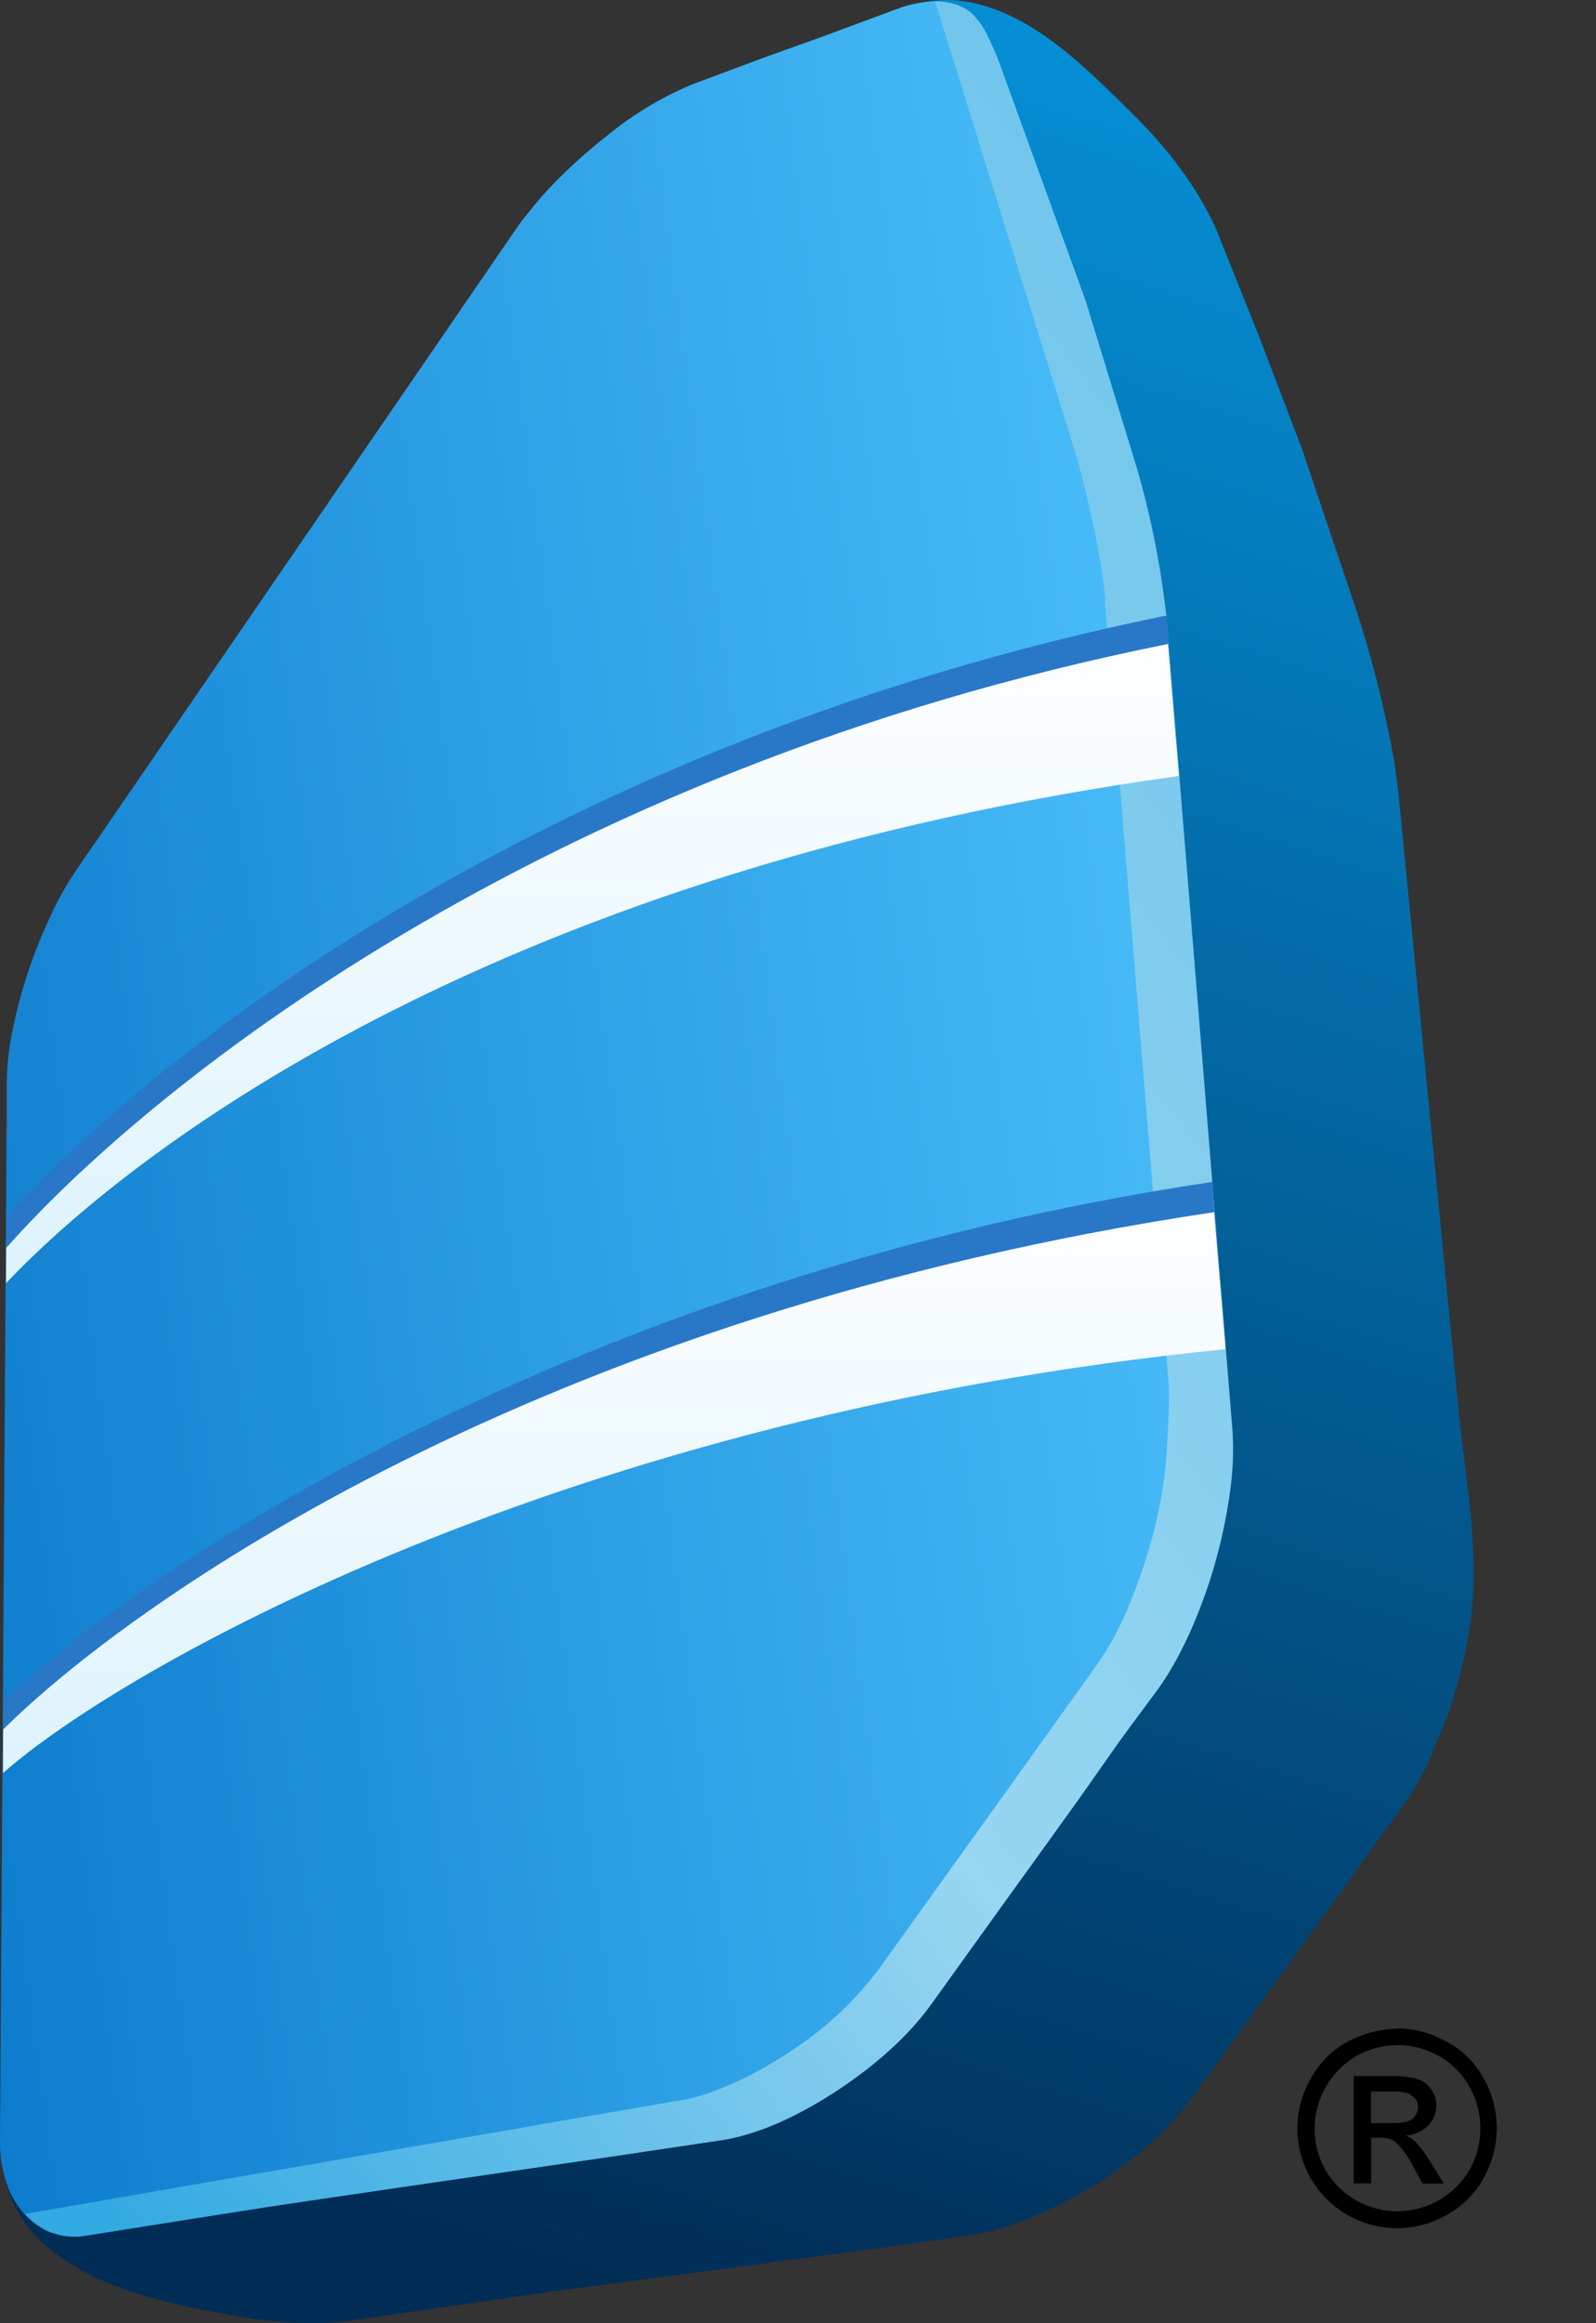
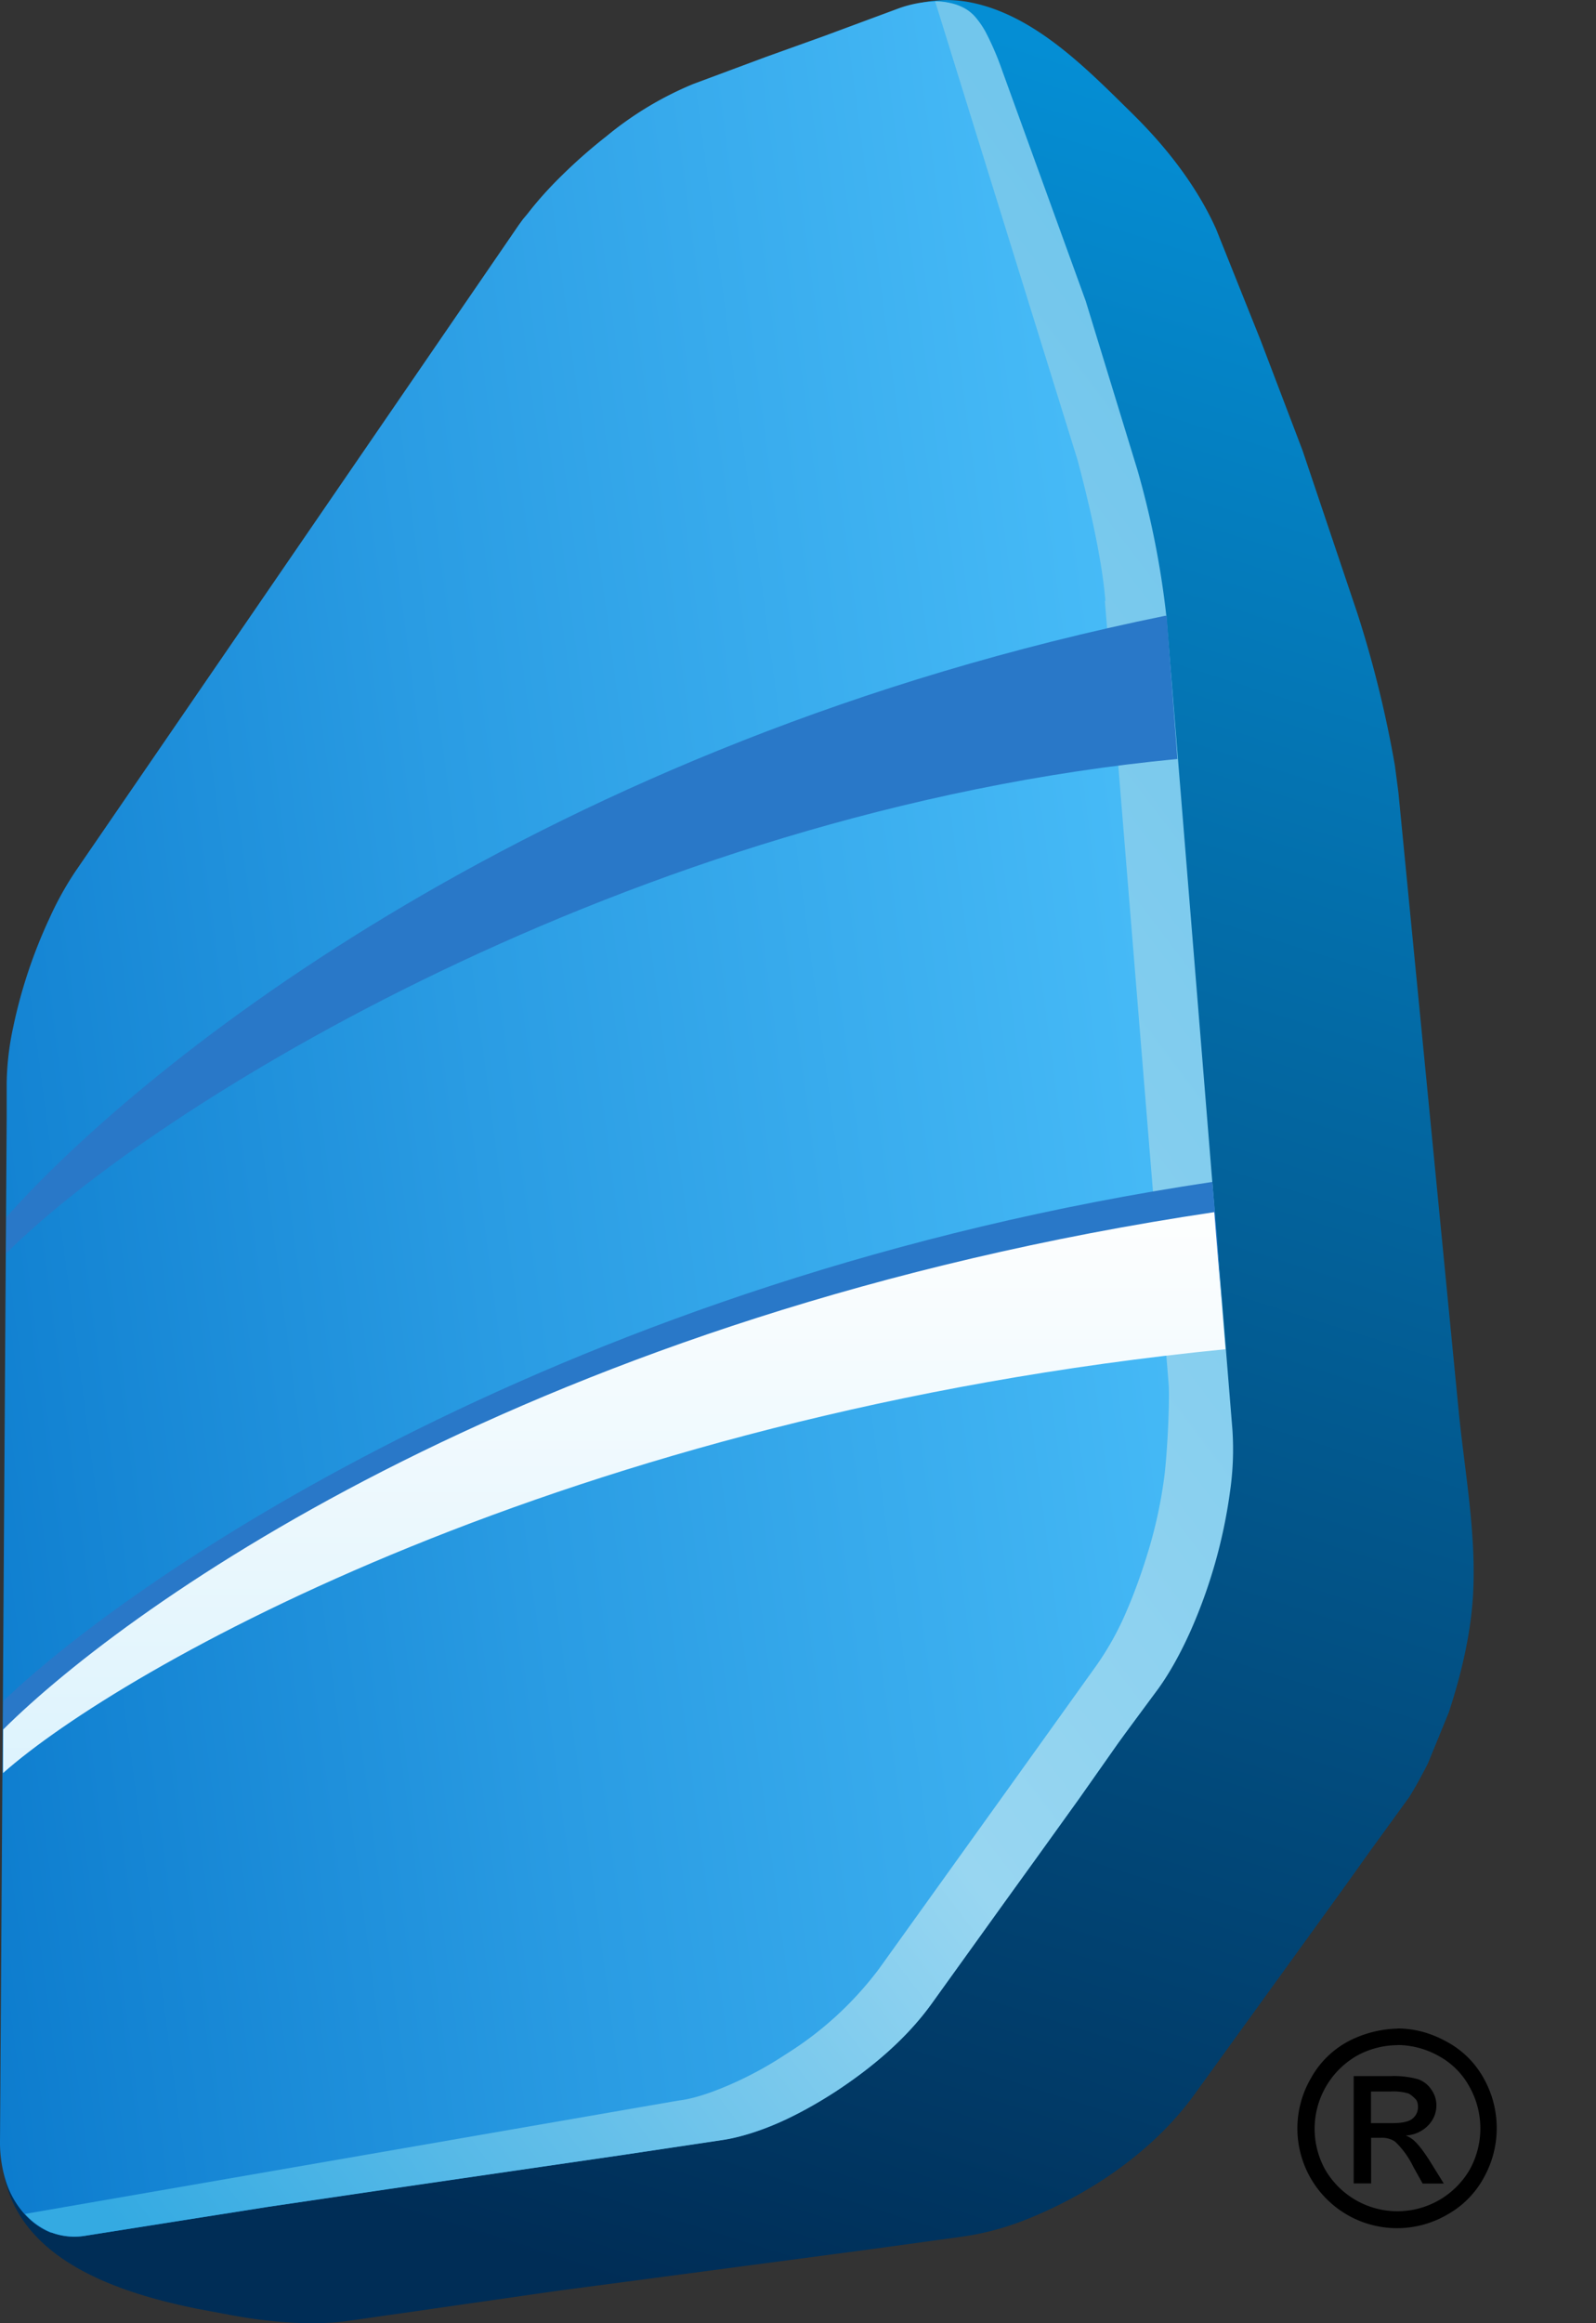
<svg xmlns="http://www.w3.org/2000/svg" width="11" height="16" fill="none">
  <rect width="100%" height="100%" fill="#333333" stroke="none" />
  <path fill="#000" d="M9.632 13.97c.115 0 .228.03.337.09.11.059.196.144.257.253a.7.7 0 0 1 0 .686.64.64 0 0 1-.253.254.687.687 0 0 1-.938-.94.635.635 0 0 1 .257-.254.772.772 0 0 1 .338-.088h.002Zm0 .115a.585.585 0 0 0-.282.074.58.58 0 0 0-.216.784.576.576 0 0 0 .995 0 .585.585 0 0 0-.002-.573.527.527 0 0 0-.214-.212.586.586 0 0 0-.281-.074Zm-.302.953v-.74h.254a.626.626 0 0 1 .188.021c.038.013.071.038.093.072.023.031.035.07.035.108 0 .054-.02.101-.058.14a.23.23 0 0 1-.153.068c.023.01.044.022.062.04.03.028.067.077.11.146l.09.145h-.146l-.065-.117a.6.6 0 0 0-.125-.172.158.158 0 0 0-.095-.026h-.07v.314H9.33Zm.119-.416h.145c.07 0 .116-.01.141-.031a.1.1 0 0 0 .038-.082c0-.021-.005-.041-.018-.054-.013-.012-.03-.03-.05-.038a.369.369 0 0 0-.12-.013h-.136v.223-.005Z" />
  <path fill="url(#a)" d="M.018 14.911c.075.649.798.879 1.339.989l.229.043c.39.073.653.06.776.046l.15-.021 1.322-.19 2.15-.285.653-.09c.139-.02.276-.056.407-.106.449-.173.892-.469 1.18-.861l1.047-1.447.172-.241.27-.372c.064-.102.127-.229.128-.23l.145-.354c.084-.258.149-.526.166-.799.026-.424-.058-.862-.099-1.281l-.415-4.256-.024-.183a7.723 7.723 0 0 0-.259-1.05l-.378-1.122-.29-.761-.306-.764c-.175-.389-.46-.678-.58-.797C7.485.469 7.119.09 6.664.012a.837.837 0 0 0-.411.034l-.17.063-.767.28-.439.164c-.503.188-1 .578-1.298 1.026L.539 6.012a2.116 2.116 0 0 0-.15.26 2.858 2.858 0 0 0-.069.15l-.064.157C.17 6.8.108 7.03.073 7.265a2.357 2.357 0 0 0-.019.183l-.002.068V7.6L.03 14.017c-.002.29-.05.603-.014.895" />
  <path fill="url(#b)" d="M.356 15.376a.444.444 0 0 0 .228.022l1.266-.2.815-.121 1.633-.237.69-.104a1.56 1.56 0 0 0 .372-.114c.13-.057.267-.133.399-.218.25-.164.49-.365.665-.61l.504-.702.216-.298.292-.406.216-.307.052-.074.276-.378c.079-.11.153-.244.219-.392a3.578 3.578 0 0 0 .274-.959 2.03 2.03 0 0 0 .016-.433l-.455-5.6a6.018 6.018 0 0 0-.2-1.009l-.357-1.162L6.901.486a1.96 1.96 0 0 0-.113-.265.565.565 0 0 0-.066-.097.279.279 0 0 0-.078-.065.354.354 0 0 0-.094-.036.477.477 0 0 0-.11-.013.803.803 0 0 0-.25.049l-.507.188-.404.145-.5.186a2.348 2.348 0 0 0-.599.36 3.618 3.618 0 0 0-.297.26c-.093.09-.177.183-.247.274l-.032.038-.029.04L.522 5.998a2.213 2.213 0 0 0-.181.326c-.112.24-.196.492-.25.75a1.943 1.943 0 0 0-.045.386v.24L0 14.757a.888.888 0 0 0 .044.276.62.62 0 0 0 .124.214c.05.056.113.102.184.13l.004-.002Z" />
  <path fill="url(#c)" d="m7.615 4.139.439 5.386c.01.123-.01.499-.03.65a3.19 3.19 0 0 1-.098.468c-.046.157-.101.313-.162.454a2.02 2.02 0 0 1-.21.377l-.523.73-.974 1.357a2.366 2.366 0 0 1-.64.586 2.532 2.532 0 0 1-.386.21c-.13.056-.249.097-.358.11l-4.5.78c.05.057.113.101.184.129a.46.46 0 0 0 .228.022l1.266-.2.815-.12 1.633-.238.69-.103c.114-.018.24-.059.372-.115.131-.057.268-.133.399-.218.25-.164.49-.365.665-.61l.505-.702.215-.298.292-.406.216-.307.052-.074.053-.073.226-.305c.079-.11.153-.244.22-.393a3.543 3.543 0 0 0 .273-.959 2.03 2.03 0 0 0 .017-.432l-.455-5.6a6.07 6.07 0 0 0-.2-1.01l-.356-1.162L6.907.485A1.965 1.965 0 0 0 6.793.22a.575.575 0 0 0-.066-.097.272.272 0 0 0-.077-.065.354.354 0 0 0-.095-.036.474.474 0 0 0-.11-.013l.982 3.16c.098.368.17.709.192.97h-.004Z" />
  <path fill="#2978C8" d="m8.115 5.227-.074-.982c0-.001-.006-.003-.006-.005-4.283.872-7.021 3.054-7.99 4.141l-.002.251c1-1.002 4.29-3.043 8.073-3.405h-.001ZM8.388 8.5l-.033-.36C3.938 8.799.939 10.835.023 11.715l-.002.309c.87-.763 4.225-2.756 8.395-3.092-.011-.141-.016-.284-.028-.432Z" />
-   <path fill="url(#d)" d="m8.125 5.343-.074-.908C3.698 5.307.996 7.514.043 8.595l-.001.242c.942-.994 3.482-2.855 8.083-3.493" />
-   <path fill="url(#e)" d="m8.381 8.498-.012-.15C3.696 9.044.896 11.042.022 11.911l-.001.3c.81-.717 3.873-2.467 8.425-2.919l-.065-.796" />
+   <path fill="url(#e)" d="m8.381 8.498-.012-.15C3.696 9.044.896 11.042.022 11.911l-.001.3c.81-.717 3.873-2.467 8.425-2.919" />
  <defs>
    <linearGradient id="a" x1="7.079" x2="2.384" y1=".296" y2="15.148" gradientUnits="userSpaceOnUse">
      <stop stop-color="#058ED4" />
      <stop offset="1" stop-color="#002D56" />
    </linearGradient>
    <linearGradient id="b" x1="-2.35" x2="8.282" y1="10.042" y2="8.632" gradientUnits="userSpaceOnUse">
      <stop stop-color="#016FC5" />
      <stop offset=".552" stop-color="#2A9CE3" />
      <stop offset="1" stop-color="#47BBF7" />
    </linearGradient>
    <linearGradient id="c" x1="6.663" x2="-4.252" y1=".358" y2="8.661" gradientUnits="userSpaceOnUse">
      <stop stop-color="#72C6EC" />
      <stop offset=".553" stop-color="#98D6F1" />
      <stop offset="1" stop-color="#34AAE2" />
    </linearGradient>
    <linearGradient id="d" x1="4.083" x2="4.083" y1="4.435" y2="8.837" gradientUnits="userSpaceOnUse">
      <stop stop-color="#FDFEFE" />
      <stop offset="1" stop-color="#DDF3FD" />
    </linearGradient>
    <linearGradient id="e" x1="4.233" x2="4.233" y1="8.347" y2="12.212" gradientUnits="userSpaceOnUse">
      <stop stop-color="#FDFEFE" />
      <stop offset="1" stop-color="#DDF3FD" />
    </linearGradient>
  </defs>
</svg>